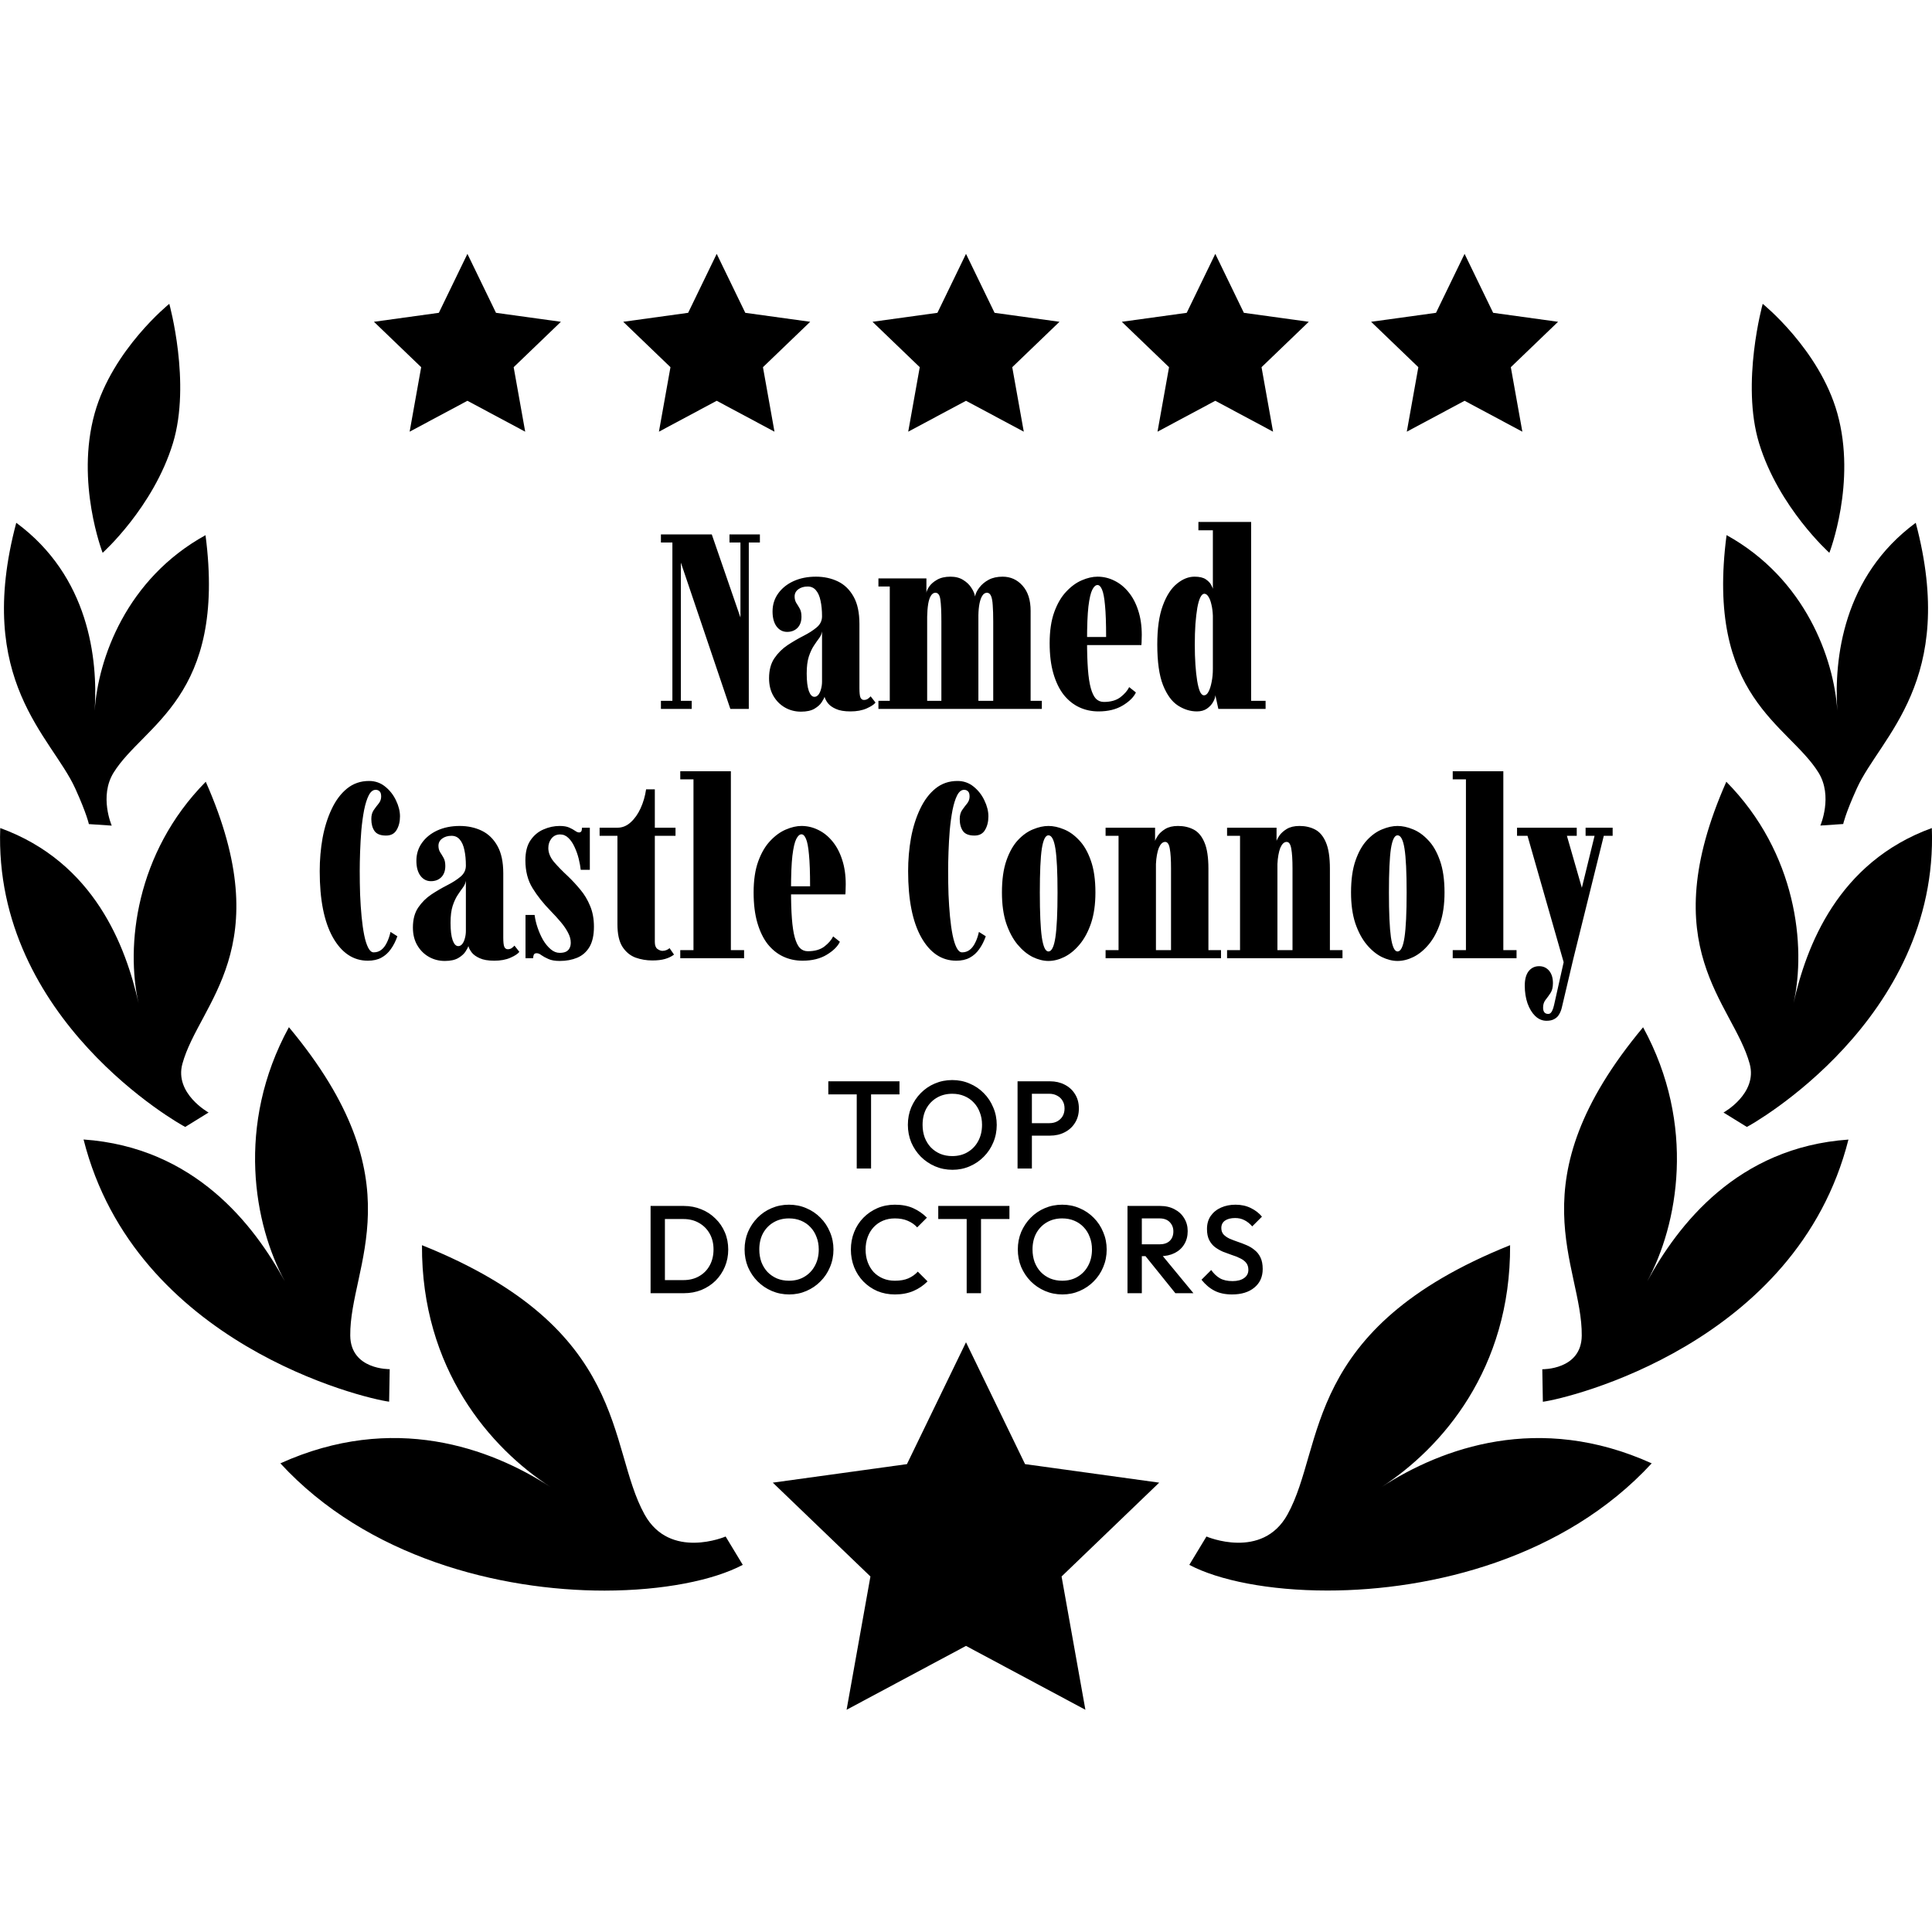
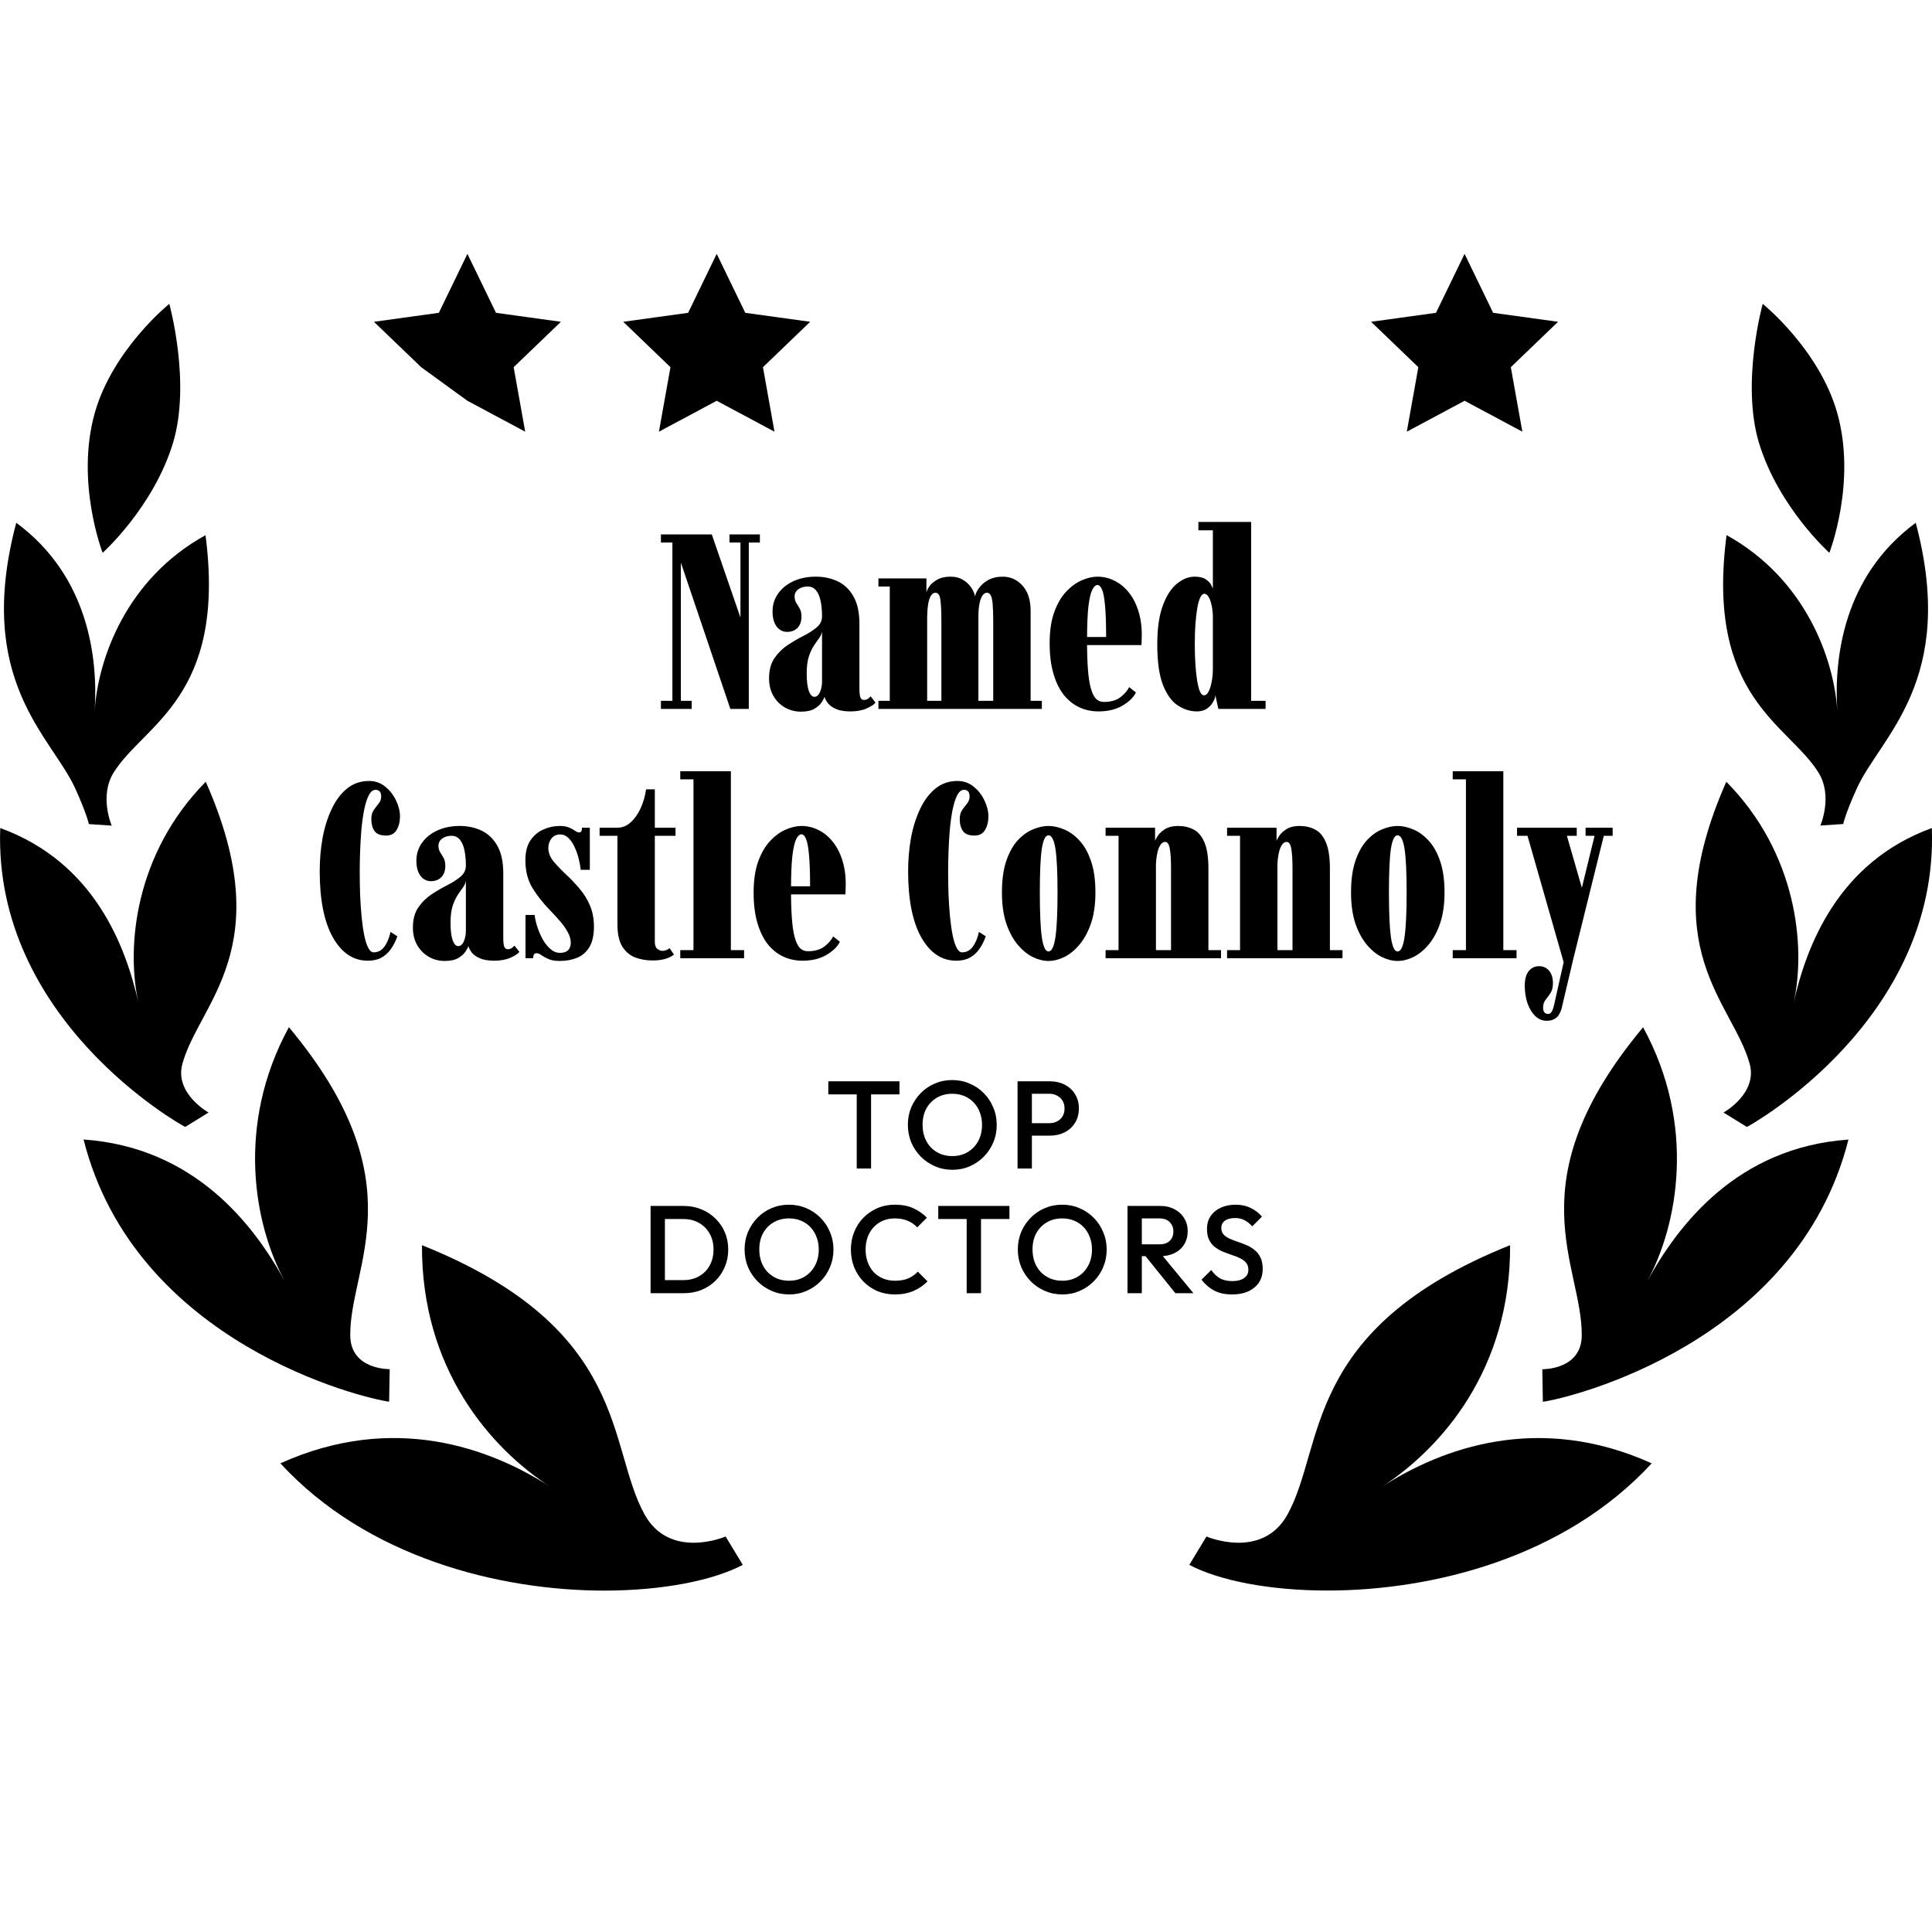
<svg xmlns="http://www.w3.org/2000/svg" width="248" height="248" viewBox="0 0 248 248" fill="none">
  <g clip-path="url(#clip0_23_180)">
    <path d="M212.019 187.841C197.532 181.29 185.06 185.878 177.361 190.869C185.06 185.868 193.926 175.741 193.843 159.838C167.069 170.564 170.128 185.63 165.271 194.403C162.016 200.303 154.866 197.234 154.866 197.234L152.665 200.872C156.436 202.866 162.884 204.168 170.397 204.168C183.902 204.168 200.87 199.942 212.019 187.841ZM237.274 146.281C222.993 147.283 215.388 157.244 211.43 164.498C215.388 157.244 217.775 144.431 210.914 131.866C194.277 151.799 203.143 162.432 203.04 171.453C202.998 175.865 197.976 175.762 197.976 175.762L198.049 179.936C201.293 179.513 230.64 172.527 237.274 146.281ZM247.979 106.291C235.879 110.693 231.859 121.512 230.227 128.766C231.859 121.512 230.65 109.515 221.598 100.349C212.143 121.718 222.446 128.714 224.595 136.547C225.649 140.38 221.237 142.809 221.237 142.809L224.233 144.658C224.864 144.359 248.878 130.894 247.979 106.291ZM245.913 67.107C236.582 73.989 235.404 84.549 235.848 91.235C235.414 84.56 231.766 74.299 221.629 68.688C218.901 89.54 229.576 92.961 233.43 99.171C235.311 102.209 233.668 105.97 233.668 105.97L236.602 105.774C236.602 105.774 236.871 104.462 238.349 101.207C241.356 94.552 251.317 87.422 245.913 67.107ZM226.269 39C226.269 39 223.448 49.168 225.804 56.897C228.325 65.143 234.825 70.961 234.825 70.961C234.825 70.961 238.338 61.94 235.848 53.053C233.554 44.869 226.269 39 226.269 39ZM95.346 200.872L93.145 197.234C93.145 197.234 86.004 200.303 82.739 194.403C77.882 185.63 80.941 170.564 54.167 159.838C54.085 175.741 62.951 185.878 70.649 190.869C62.951 185.868 50.478 181.29 35.991 187.841C47.13 199.942 64.108 204.178 77.614 204.178C85.126 204.168 91.564 202.866 95.346 200.872ZM49.951 179.926L50.024 175.751C50.024 175.751 45.002 175.855 44.96 171.442C44.867 162.421 53.723 151.799 37.086 131.855C30.225 144.421 32.612 157.244 36.57 164.488C32.612 157.234 24.996 147.273 10.726 146.27C17.36 172.527 46.707 179.513 49.951 179.926ZM23.777 144.658L26.774 142.809C26.774 142.809 22.361 140.37 23.415 136.547C25.565 128.714 35.867 121.718 26.412 100.349C17.36 109.515 16.141 121.512 17.784 128.766C16.151 121.512 12.142 110.693 0.031 106.291C-0.878 130.894 23.136 144.359 23.777 144.658ZM9.662 101.217C11.139 104.472 11.408 105.784 11.408 105.784L14.343 105.981C14.343 105.981 12.7 102.219 14.58 99.181C18.435 92.971 29.099 89.54 26.381 68.698C16.223 74.299 12.586 84.549 12.152 91.235C12.586 84.549 11.408 73.978 2.087 67.107C-3.317 87.422 6.644 94.552 9.662 101.217ZM12.152 53.053C9.672 61.94 13.175 70.961 13.175 70.961C13.175 70.961 19.675 65.143 22.196 56.897C24.552 49.168 21.731 39 21.731 39C21.731 39 14.446 44.869 12.152 53.053Z" fill="black" />
-     <path d="M124 172.3L131.581 187.941L148.8 190.319L136.268 202.364L139.326 219.474L124 211.275L108.672 219.474L111.732 202.364L99.2 190.319L116.419 187.941L124 172.3Z" fill="black" />
    <path d="M84.839 91V89.96H86.311V69.64H84.839V68.6H91.367L95.303 80.008H95.047V69.64H93.639V68.6H97.543V69.64H96.119V91H93.751L87.079 71.272H87.399V89.96H88.791V91H84.839ZM102.816 91.352C102.07 91.352 101.387 91.176 100.768 90.824C100.15 90.472 99.654 89.976 99.28 89.336C98.907 88.696 98.72 87.939 98.72 87.064C98.72 86.019 98.95 85.16 99.408 84.488C99.867 83.816 100.432 83.256 101.104 82.808C101.787 82.36 102.464 81.965 103.136 81.624C103.808 81.283 104.374 80.92 104.832 80.536C105.291 80.152 105.52 79.677 105.52 79.112C105.52 78.355 105.456 77.688 105.328 77.112C105.211 76.536 105.014 76.088 104.736 75.768C104.47 75.448 104.118 75.288 103.68 75.288C103.2 75.288 102.8 75.405 102.48 75.64C102.16 75.875 102 76.184 102 76.568C102 76.877 102.07 77.149 102.208 77.384C102.358 77.608 102.507 77.853 102.656 78.12C102.806 78.376 102.88 78.723 102.88 79.16C102.88 79.768 102.71 80.248 102.368 80.6C102.027 80.941 101.584 81.112 101.04 81.112C100.486 81.112 100.032 80.877 99.68 80.408C99.339 79.939 99.168 79.299 99.168 78.488C99.168 77.624 99.408 76.856 99.888 76.184C100.368 75.512 101.024 74.984 101.856 74.6C102.699 74.216 103.659 74.024 104.736 74.024C105.771 74.024 106.71 74.227 107.552 74.632C108.395 75.037 109.067 75.688 109.568 76.584C110.07 77.469 110.32 78.643 110.32 80.104V88.344C110.32 88.92 110.363 89.315 110.448 89.528C110.544 89.741 110.694 89.848 110.896 89.848C111.099 89.848 111.275 89.795 111.424 89.688C111.574 89.571 111.686 89.469 111.76 89.384L112.384 90.184C112.203 90.429 111.824 90.68 111.248 90.936C110.672 91.192 109.979 91.32 109.168 91.32C108.379 91.32 107.755 91.213 107.296 91C106.838 90.797 106.496 90.552 106.272 90.264C106.048 89.965 105.904 89.688 105.84 89.432C105.808 89.581 105.691 89.811 105.488 90.12C105.296 90.429 104.987 90.712 104.56 90.968C104.134 91.224 103.552 91.352 102.816 91.352ZM104.544 89.448C104.736 89.448 104.907 89.357 105.056 89.176C105.206 88.984 105.318 88.739 105.392 88.44C105.478 88.141 105.52 87.821 105.52 87.48V81.048C105.478 81.347 105.355 81.635 105.152 81.912C104.95 82.179 104.726 82.499 104.48 82.872C104.235 83.235 104.016 83.704 103.824 84.28C103.643 84.845 103.552 85.571 103.552 86.456C103.552 87.437 103.643 88.184 103.824 88.696C104.006 89.197 104.246 89.448 104.544 89.448ZM112.759 91V89.96H114.215V75.288H112.759V74.248H118.919V76.088C118.941 75.885 119.058 75.624 119.271 75.304C119.495 74.973 119.831 74.68 120.279 74.424C120.738 74.157 121.314 74.024 122.007 74.024C122.658 74.024 123.207 74.168 123.655 74.456C124.103 74.733 124.45 75.069 124.695 75.464C124.951 75.848 125.106 76.216 125.159 76.568C125.234 76.184 125.421 75.8 125.719 75.416C126.018 75.021 126.413 74.691 126.903 74.424C127.405 74.157 128.002 74.024 128.695 74.024C129.719 74.024 130.573 74.408 131.255 75.176C131.949 75.944 132.295 77.021 132.295 78.408V89.96H133.735V91H126.551V89.96H127.495V79.784C127.495 78.92 127.474 78.221 127.431 77.688C127.399 77.144 127.325 76.744 127.207 76.488C127.09 76.221 126.919 76.088 126.695 76.088C126.461 76.088 126.263 76.211 126.103 76.456C125.943 76.701 125.821 77.037 125.735 77.464C125.65 77.891 125.602 78.387 125.591 78.952V89.96H126.551V91H119.927V89.96H120.839V79.784C120.839 78.504 120.797 77.571 120.711 76.984C120.637 76.387 120.423 76.088 120.071 76.088C119.847 76.088 119.655 76.216 119.495 76.472C119.335 76.728 119.218 77.085 119.143 77.544C119.069 78.003 119.026 78.541 119.015 79.16V89.96H119.927V91H112.759ZM141.01 91.32C140.125 91.32 139.303 91.144 138.546 90.792C137.789 90.44 137.122 89.907 136.546 89.192C135.981 88.467 135.538 87.555 135.218 86.456C134.898 85.357 134.738 84.061 134.738 82.568C134.738 80.989 134.935 79.656 135.33 78.568C135.725 77.48 136.237 76.605 136.866 75.944C137.495 75.272 138.162 74.787 138.866 74.488C139.581 74.179 140.253 74.024 140.882 74.024C141.639 74.024 142.359 74.195 143.042 74.536C143.725 74.867 144.327 75.352 144.85 75.992C145.383 76.632 145.799 77.416 146.098 78.344C146.407 79.272 146.562 80.328 146.562 81.512C146.562 81.725 146.557 81.939 146.546 82.152C146.546 82.365 146.535 82.584 146.514 82.808H139.298V81.768H141.986C141.986 80.008 141.938 78.648 141.842 77.688C141.757 76.728 141.629 76.056 141.458 75.672C141.298 75.288 141.106 75.096 140.882 75.096C140.637 75.096 140.413 75.299 140.21 75.704C140.007 76.099 139.842 76.813 139.714 77.848C139.597 78.872 139.538 80.344 139.538 82.264C139.538 83.683 139.575 84.893 139.65 85.896C139.725 86.899 139.847 87.709 140.018 88.328C140.189 88.947 140.407 89.4 140.674 89.688C140.951 89.965 141.293 90.104 141.698 90.104C142.583 90.104 143.293 89.901 143.826 89.496C144.359 89.08 144.733 88.648 144.946 88.2L145.81 88.888C145.533 89.485 144.973 90.04 144.13 90.552C143.287 91.064 142.247 91.32 141.01 91.32ZM153.641 91.32C152.798 91.32 151.987 91.069 151.209 90.568C150.43 90.067 149.79 89.192 149.289 87.944C148.798 86.696 148.553 84.952 148.553 82.712C148.553 80.685 148.787 79.032 149.257 77.752C149.726 76.472 150.329 75.533 151.065 74.936C151.801 74.328 152.558 74.024 153.337 74.024C153.966 74.024 154.446 74.136 154.777 74.36C155.107 74.584 155.337 74.824 155.465 75.08C155.593 75.325 155.667 75.491 155.689 75.576V68.072H153.833V67H160.601V89.96H162.457V91H156.393L156.009 89.24C155.998 89.507 155.897 89.805 155.705 90.136C155.523 90.456 155.262 90.733 154.921 90.968C154.579 91.203 154.153 91.32 153.641 91.32ZM154.553 89.256C154.777 89.256 154.969 89.101 155.129 88.792C155.299 88.472 155.433 88.056 155.529 87.544C155.635 87.032 155.689 86.472 155.689 85.864V79.032C155.667 78.477 155.603 77.992 155.497 77.576C155.401 77.149 155.273 76.819 155.113 76.584C154.963 76.339 154.787 76.216 154.585 76.216C154.403 76.216 154.233 76.376 154.073 76.696C153.923 77.005 153.795 77.453 153.689 78.04C153.593 78.616 153.513 79.304 153.449 80.104C153.395 80.904 153.369 81.789 153.369 82.76C153.369 83.677 153.395 84.531 153.449 85.32C153.502 86.109 153.577 86.797 153.673 87.384C153.769 87.971 153.886 88.429 154.025 88.76C154.174 89.091 154.35 89.256 154.553 89.256ZM47.216 123.32C45.349 123.32 43.85 122.317 42.72 120.312C41.6 118.307 41.04 115.48 41.04 111.832C41.04 110.36 41.162 108.936 41.408 107.56C41.664 106.184 42.053 104.947 42.576 103.848C43.098 102.739 43.754 101.864 44.544 101.224C45.344 100.573 46.288 100.248 47.376 100.248C48.154 100.248 48.842 100.488 49.44 100.968C50.037 101.448 50.501 102.04 50.832 102.744C51.173 103.448 51.344 104.131 51.344 104.792C51.344 105.475 51.2 106.056 50.912 106.536C50.634 107.016 50.181 107.256 49.552 107.256C48.848 107.256 48.357 107.064 48.08 106.68C47.802 106.285 47.664 105.768 47.664 105.128C47.664 104.669 47.765 104.291 47.968 103.992C48.181 103.683 48.394 103.4 48.608 103.144C48.821 102.877 48.928 102.579 48.928 102.248C48.928 101.917 48.858 101.693 48.72 101.576C48.592 101.448 48.426 101.384 48.224 101.384C47.872 101.384 47.573 101.624 47.328 102.104C47.093 102.573 46.896 103.203 46.736 103.992C46.586 104.781 46.469 105.64 46.384 106.568C46.309 107.496 46.256 108.419 46.224 109.336C46.192 110.253 46.176 111.075 46.176 111.8C46.176 112.813 46.192 113.821 46.224 114.824C46.266 115.827 46.33 116.776 46.416 117.672C46.501 118.557 46.613 119.347 46.752 120.04C46.89 120.723 47.061 121.261 47.264 121.656C47.466 122.051 47.701 122.248 47.968 122.248C48.341 122.248 48.666 122.141 48.944 121.928C49.221 121.715 49.456 121.411 49.648 121.016C49.85 120.621 50.01 120.157 50.128 119.624L51.008 120.184C50.784 120.824 50.501 121.379 50.16 121.848C49.829 122.317 49.424 122.68 48.944 122.936C48.474 123.192 47.898 123.32 47.216 123.32ZM57.098 123.352C56.351 123.352 55.668 123.176 55.05 122.824C54.431 122.472 53.935 121.976 53.562 121.336C53.188 120.696 53.002 119.939 53.002 119.064C53.002 118.019 53.231 117.16 53.69 116.488C54.148 115.816 54.714 115.256 55.386 114.808C56.068 114.36 56.746 113.965 57.418 113.624C58.09 113.283 58.655 112.92 59.114 112.536C59.572 112.152 59.802 111.677 59.802 111.112C59.802 110.355 59.738 109.688 59.61 109.112C59.492 108.536 59.295 108.088 59.018 107.768C58.751 107.448 58.399 107.288 57.962 107.288C57.482 107.288 57.082 107.405 56.762 107.64C56.442 107.875 56.282 108.184 56.282 108.568C56.282 108.877 56.351 109.149 56.49 109.384C56.639 109.608 56.788 109.853 56.938 110.12C57.087 110.376 57.162 110.723 57.162 111.16C57.162 111.768 56.991 112.248 56.65 112.6C56.308 112.941 55.866 113.112 55.322 113.112C54.767 113.112 54.314 112.877 53.962 112.408C53.62 111.939 53.45 111.299 53.45 110.488C53.45 109.624 53.69 108.856 54.17 108.184C54.65 107.512 55.306 106.984 56.138 106.6C56.98 106.216 57.94 106.024 59.018 106.024C60.052 106.024 60.991 106.227 61.834 106.632C62.676 107.037 63.348 107.688 63.85 108.584C64.351 109.469 64.602 110.643 64.602 112.104V120.344C64.602 120.92 64.644 121.315 64.73 121.528C64.826 121.741 64.975 121.848 65.178 121.848C65.38 121.848 65.556 121.795 65.706 121.688C65.855 121.571 65.967 121.469 66.042 121.384L66.666 122.184C66.484 122.429 66.106 122.68 65.53 122.936C64.954 123.192 64.26 123.32 63.45 123.32C62.66 123.32 62.036 123.213 61.578 123C61.119 122.797 60.778 122.552 60.554 122.264C60.33 121.965 60.186 121.688 60.122 121.432C60.09 121.581 59.972 121.811 59.77 122.12C59.578 122.429 59.268 122.712 58.842 122.968C58.415 123.224 57.834 123.352 57.098 123.352ZM58.826 121.448C59.018 121.448 59.188 121.357 59.338 121.176C59.487 120.984 59.599 120.739 59.674 120.44C59.759 120.141 59.802 119.821 59.802 119.48V113.048C59.759 113.347 59.636 113.635 59.434 113.912C59.231 114.179 59.007 114.499 58.762 114.872C58.516 115.235 58.298 115.704 58.106 116.28C57.924 116.845 57.834 117.571 57.834 118.456C57.834 119.437 57.924 120.184 58.106 120.696C58.287 121.197 58.527 121.448 58.826 121.448ZM71.857 123.352C71.238 123.352 70.747 123.267 70.385 123.096C70.022 122.936 69.729 122.776 69.505 122.616C69.291 122.445 69.083 122.36 68.881 122.36C68.71 122.36 68.593 122.419 68.529 122.536C68.475 122.643 68.443 122.797 68.433 123H67.457V117.448H68.625C68.689 117.971 68.817 118.515 69.009 119.08C69.201 119.645 69.435 120.173 69.713 120.664C70.001 121.144 70.326 121.539 70.689 121.848C71.051 122.157 71.435 122.312 71.841 122.312C72.171 122.312 72.438 122.264 72.641 122.168C72.854 122.061 73.009 121.912 73.105 121.72C73.211 121.528 73.265 121.288 73.265 121C73.265 120.584 73.147 120.157 72.913 119.72C72.689 119.283 72.379 118.829 71.985 118.36C71.59 117.891 71.158 117.416 70.689 116.936C69.739 115.965 68.961 114.984 68.353 113.992C67.745 113 67.441 111.816 67.441 110.44C67.441 109.363 67.659 108.504 68.097 107.864C68.534 107.224 69.089 106.76 69.761 106.472C70.433 106.173 71.126 106.024 71.841 106.024C72.353 106.024 72.763 106.093 73.073 106.232C73.382 106.371 73.633 106.509 73.825 106.648C74.017 106.787 74.187 106.856 74.337 106.856C74.454 106.856 74.545 106.813 74.609 106.728C74.673 106.632 74.705 106.472 74.705 106.248H75.713V111.656H74.545C74.502 111.24 74.417 110.771 74.289 110.248C74.161 109.725 73.985 109.224 73.761 108.744C73.547 108.264 73.286 107.875 72.977 107.576C72.667 107.267 72.31 107.112 71.905 107.112C71.435 107.112 71.062 107.288 70.785 107.64C70.518 107.981 70.385 108.387 70.385 108.856C70.385 109.453 70.619 110.04 71.089 110.616C71.569 111.181 72.182 111.811 72.929 112.504C73.473 113.027 73.995 113.592 74.497 114.2C75.009 114.808 75.425 115.501 75.745 116.28C76.075 117.059 76.241 117.949 76.241 118.952C76.241 120.04 76.049 120.909 75.665 121.56C75.281 122.2 74.758 122.659 74.097 122.936C73.435 123.213 72.689 123.352 71.857 123.352ZM83.736 123.288C82.978 123.288 82.258 123.165 81.576 122.92C80.893 122.664 80.333 122.2 79.896 121.528C79.469 120.856 79.256 119.891 79.256 118.632V107.288H76.968V106.248H79.256C79.885 106.248 80.45 106.019 80.952 105.56C81.464 105.101 81.89 104.499 82.232 103.752C82.573 103.005 82.808 102.195 82.936 101.32H84.056V106.248H86.712V107.288H84.056V120.92C84.056 121.347 84.168 121.645 84.392 121.816C84.626 121.976 84.84 122.056 85.032 122.056C85.224 122.056 85.405 122.019 85.576 121.944C85.746 121.869 85.869 121.789 85.944 121.704L86.52 122.536C86.2 122.781 85.816 122.968 85.368 123.096C84.93 123.224 84.386 123.288 83.736 123.288ZM87.322 123V121.96H89.018V100.04H87.322V99H93.818V121.96H95.514V123H87.322ZM103.01 123.32C102.125 123.32 101.303 123.144 100.546 122.792C99.788 122.44 99.122 121.907 98.546 121.192C97.981 120.467 97.538 119.555 97.218 118.456C96.898 117.357 96.738 116.061 96.738 114.568C96.738 112.989 96.935 111.656 97.33 110.568C97.725 109.48 98.237 108.605 98.866 107.944C99.495 107.272 100.162 106.787 100.866 106.488C101.581 106.179 102.253 106.024 102.882 106.024C103.639 106.024 104.359 106.195 105.042 106.536C105.725 106.867 106.327 107.352 106.85 107.992C107.383 108.632 107.799 109.416 108.098 110.344C108.407 111.272 108.562 112.328 108.562 113.512C108.562 113.725 108.557 113.939 108.546 114.152C108.546 114.365 108.535 114.584 108.514 114.808H101.298V113.768H103.986C103.986 112.008 103.938 110.648 103.842 109.688C103.757 108.728 103.629 108.056 103.458 107.672C103.298 107.288 103.106 107.096 102.882 107.096C102.637 107.096 102.413 107.299 102.21 107.704C102.007 108.099 101.842 108.813 101.714 109.848C101.597 110.872 101.538 112.344 101.538 114.264C101.538 115.683 101.575 116.893 101.65 117.896C101.725 118.899 101.847 119.709 102.018 120.328C102.189 120.947 102.407 121.4 102.674 121.688C102.951 121.965 103.293 122.104 103.698 122.104C104.583 122.104 105.293 121.901 105.826 121.496C106.359 121.08 106.733 120.648 106.946 120.2L107.81 120.888C107.533 121.485 106.973 122.04 106.13 122.552C105.287 123.064 104.247 123.32 103.01 123.32ZM122.747 123.32C120.88 123.32 119.382 122.317 118.251 120.312C117.131 118.307 116.571 115.48 116.571 111.832C116.571 110.36 116.694 108.936 116.939 107.56C117.195 106.184 117.584 104.947 118.107 103.848C118.63 102.739 119.286 101.864 120.075 101.224C120.875 100.573 121.819 100.248 122.907 100.248C123.686 100.248 124.374 100.488 124.971 100.968C125.568 101.448 126.032 102.04 126.363 102.744C126.704 103.448 126.875 104.131 126.875 104.792C126.875 105.475 126.731 106.056 126.443 106.536C126.166 107.016 125.712 107.256 125.083 107.256C124.379 107.256 123.888 107.064 123.611 106.68C123.334 106.285 123.195 105.768 123.195 105.128C123.195 104.669 123.296 104.291 123.499 103.992C123.712 103.683 123.926 103.4 124.139 103.144C124.352 102.877 124.459 102.579 124.459 102.248C124.459 101.917 124.39 101.693 124.251 101.576C124.123 101.448 123.958 101.384 123.755 101.384C123.403 101.384 123.104 101.624 122.859 102.104C122.624 102.573 122.427 103.203 122.267 103.992C122.118 104.781 122 105.64 121.915 106.568C121.84 107.496 121.787 108.419 121.755 109.336C121.723 110.253 121.707 111.075 121.707 111.8C121.707 112.813 121.723 113.821 121.755 114.824C121.798 115.827 121.862 116.776 121.947 117.672C122.032 118.557 122.144 119.347 122.283 120.04C122.422 120.723 122.592 121.261 122.795 121.656C122.998 122.051 123.232 122.248 123.499 122.248C123.872 122.248 124.198 122.141 124.475 121.928C124.752 121.715 124.987 121.411 125.179 121.016C125.382 120.621 125.542 120.157 125.659 119.624L126.539 120.184C126.315 120.824 126.032 121.379 125.691 121.848C125.36 122.317 124.955 122.68 124.475 122.936C124.006 123.192 123.43 123.32 122.747 123.32ZM134.581 123.352C133.93 123.352 133.253 123.181 132.549 122.84C131.856 122.488 131.21 121.955 130.613 121.24C130.016 120.515 129.53 119.603 129.157 118.504C128.794 117.395 128.613 116.083 128.613 114.568C128.613 112.925 128.805 111.555 129.189 110.456C129.573 109.357 130.064 108.488 130.661 107.848C131.269 107.197 131.92 106.733 132.613 106.456C133.306 106.168 133.962 106.024 134.581 106.024C135.21 106.024 135.872 106.168 136.565 106.456C137.258 106.733 137.909 107.197 138.517 107.848C139.136 108.488 139.637 109.357 140.021 110.456C140.416 111.555 140.613 112.925 140.613 114.568C140.613 116.083 140.426 117.395 140.053 118.504C139.68 119.603 139.189 120.515 138.581 121.24C137.984 121.955 137.333 122.488 136.629 122.84C135.936 123.181 135.253 123.352 134.581 123.352ZM134.581 122.136C134.997 122.136 135.296 121.528 135.477 120.312C135.658 119.096 135.749 117.181 135.749 114.568C135.749 111.955 135.658 110.077 135.477 108.936C135.296 107.795 134.997 107.224 134.581 107.224C134.197 107.224 133.914 107.795 133.733 108.936C133.562 110.077 133.477 111.955 133.477 114.568C133.477 117.181 133.562 119.096 133.733 120.312C133.914 121.528 134.197 122.136 134.581 122.136ZM141.918 123V121.96H143.582V107.288H141.918V106.248H148.27V107.944C148.313 107.795 148.435 107.565 148.638 107.256C148.851 106.947 149.166 106.664 149.582 106.408C150.009 106.152 150.553 106.024 151.214 106.024C151.971 106.024 152.643 106.179 153.23 106.488C153.817 106.797 154.275 107.347 154.606 108.136C154.947 108.925 155.118 110.051 155.118 111.512V121.96H156.734V123H149.326V121.96H150.318V111.496C150.318 110.355 150.265 109.501 150.158 108.936C150.062 108.36 149.865 108.072 149.566 108.072C149.395 108.072 149.241 108.141 149.102 108.28C148.974 108.408 148.857 108.595 148.75 108.84C148.654 109.085 148.574 109.384 148.51 109.736C148.446 110.077 148.403 110.467 148.382 110.904V121.96H149.326V123H141.918ZM157.512 123V121.96H159.176V107.288H157.512V106.248H163.864V107.944C163.906 107.795 164.029 107.565 164.232 107.256C164.445 106.947 164.76 106.664 165.176 106.408C165.602 106.152 166.146 106.024 166.808 106.024C167.565 106.024 168.237 106.179 168.824 106.488C169.41 106.797 169.869 107.347 170.2 108.136C170.541 108.925 170.712 110.051 170.712 111.512V121.96H172.328V123H164.92V121.96H165.912V111.496C165.912 110.355 165.858 109.501 165.752 108.936C165.656 108.36 165.458 108.072 165.16 108.072C164.989 108.072 164.834 108.141 164.696 108.28C164.568 108.408 164.45 108.595 164.344 108.84C164.248 109.085 164.168 109.384 164.104 109.736C164.04 110.077 163.997 110.467 163.976 110.904V121.96H164.92V123H157.512ZM179.393 123.352C178.743 123.352 178.065 123.181 177.361 122.84C176.668 122.488 176.023 121.955 175.425 121.24C174.828 120.515 174.343 119.603 173.969 118.504C173.607 117.395 173.425 116.083 173.425 114.568C173.425 112.925 173.617 111.555 174.001 110.456C174.385 109.357 174.876 108.488 175.473 107.848C176.081 107.197 176.732 106.733 177.425 106.456C178.119 106.168 178.775 106.024 179.393 106.024C180.023 106.024 180.684 106.168 181.377 106.456C182.071 106.733 182.721 107.197 183.329 107.848C183.948 108.488 184.449 109.357 184.833 110.456C185.228 111.555 185.425 112.925 185.425 114.568C185.425 116.083 185.239 117.395 184.865 118.504C184.492 119.603 184.001 120.515 183.393 121.24C182.796 121.955 182.145 122.488 181.441 122.84C180.748 123.181 180.065 123.352 179.393 123.352ZM179.393 122.136C179.809 122.136 180.108 121.528 180.289 120.312C180.471 119.096 180.561 117.181 180.561 114.568C180.561 111.955 180.471 110.077 180.289 108.936C180.108 107.795 179.809 107.224 179.393 107.224C179.009 107.224 178.727 107.795 178.545 108.936C178.375 110.077 178.289 111.955 178.289 114.568C178.289 117.181 178.375 119.096 178.545 120.312C178.727 121.528 179.009 122.136 179.393 122.136ZM186.478 123V121.96H188.174V100.04H186.478V99H192.974V121.96H194.67V123H186.478ZM198.526 131.032C197.982 131.032 197.497 130.829 197.07 130.424C196.654 130.019 196.324 129.475 196.078 128.792C195.844 128.109 195.726 127.352 195.726 126.52C195.726 125.699 195.897 125.075 196.238 124.648C196.58 124.232 197.022 124.024 197.566 124.024C198.089 124.024 198.516 124.216 198.846 124.6C199.177 124.995 199.342 125.528 199.342 126.2C199.342 126.733 199.236 127.16 199.022 127.48C198.809 127.8 198.596 128.093 198.382 128.36C198.18 128.627 198.078 128.952 198.078 129.336C198.078 129.603 198.132 129.805 198.238 129.944C198.356 130.083 198.516 130.152 198.718 130.152C198.846 130.152 198.953 130.115 199.038 130.04C199.124 129.965 199.204 129.843 199.278 129.672C199.353 129.512 199.422 129.293 199.486 129.016L200.718 123.512L196.078 107.288H194.734V106.248H202.398V107.288H201.134L203.054 113.96L204.686 107.288H203.534V106.248H207.006V107.288H205.87L201.95 123.112L200.494 129.288C200.42 129.629 200.302 129.933 200.142 130.2C199.993 130.467 199.785 130.669 199.518 130.808C199.262 130.957 198.932 131.032 198.526 131.032Z" fill="black" />
    <path d="M109.974 150V139.12H111.814V150H109.974ZM106.326 140.48V138.8H115.462V140.48H106.326ZM122.266 150.16C121.466 150.16 120.72 150.011 120.026 149.712C119.333 149.413 118.725 149.003 118.202 148.48C117.68 147.947 117.269 147.333 116.97 146.64C116.682 145.936 116.538 145.184 116.538 144.384C116.538 143.584 116.682 142.837 116.97 142.144C117.269 141.451 117.674 140.843 118.186 140.32C118.709 139.787 119.312 139.376 119.994 139.088C120.688 138.789 121.434 138.64 122.234 138.64C123.034 138.64 123.776 138.789 124.458 139.088C125.152 139.376 125.76 139.787 126.282 140.32C126.805 140.843 127.21 141.456 127.498 142.16C127.797 142.853 127.946 143.6 127.946 144.4C127.946 145.2 127.797 145.952 127.498 146.656C127.21 147.349 126.805 147.957 126.282 148.48C125.77 149.003 125.168 149.413 124.474 149.712C123.792 150.011 123.056 150.16 122.266 150.16ZM122.234 148.4C122.992 148.4 123.653 148.229 124.218 147.888C124.794 147.547 125.242 147.077 125.562 146.48C125.893 145.872 126.058 145.173 126.058 144.384C126.058 143.797 125.962 143.264 125.77 142.784C125.589 142.293 125.328 141.872 124.986 141.52C124.645 141.157 124.24 140.88 123.77 140.688C123.312 140.496 122.8 140.4 122.234 140.4C121.488 140.4 120.826 140.571 120.25 140.912C119.685 141.243 119.237 141.707 118.906 142.304C118.586 142.901 118.426 143.595 118.426 144.384C118.426 144.971 118.517 145.515 118.698 146.016C118.89 146.507 119.152 146.928 119.482 147.28C119.824 147.632 120.229 147.909 120.698 148.112C121.168 148.304 121.68 148.4 122.234 148.4ZM131.882 145.776V144.176H134.682C135.066 144.176 135.402 144.101 135.69 143.952C135.988 143.792 136.223 143.573 136.394 143.296C136.564 143.008 136.65 142.672 136.65 142.288C136.65 141.904 136.564 141.573 136.394 141.296C136.223 141.008 135.988 140.789 135.69 140.64C135.402 140.48 135.066 140.4 134.682 140.4H131.882V138.8H134.778C135.482 138.8 136.111 138.944 136.666 139.232C137.231 139.52 137.674 139.925 137.994 140.448C138.324 140.971 138.49 141.584 138.49 142.288C138.49 142.992 138.324 143.605 137.994 144.128C137.674 144.651 137.231 145.056 136.666 145.344C136.111 145.632 135.482 145.776 134.778 145.776H131.882ZM130.618 150V138.8H132.458V150H130.618ZM84.775 166V164.32H87.719C88.487 164.32 89.159 164.155 89.735 163.824C90.322 163.493 90.775 163.035 91.095 162.448C91.426 161.851 91.591 161.163 91.591 160.384C91.591 159.616 91.426 158.939 91.095 158.352C90.765 157.765 90.306 157.307 89.719 156.976C89.143 156.645 88.477 156.48 87.719 156.48H84.775V154.8H87.767C88.578 154.8 89.33 154.944 90.023 155.232C90.717 155.509 91.319 155.904 91.831 156.416C92.354 156.917 92.759 157.509 93.047 158.192C93.335 158.864 93.479 159.6 93.479 160.4C93.479 161.189 93.335 161.925 93.047 162.608C92.759 163.291 92.359 163.888 91.847 164.4C91.335 164.901 90.733 165.296 90.039 165.584C89.346 165.861 88.599 166 87.799 166H84.775ZM83.511 166V154.8H85.351V166H83.511ZM101.307 166.16C100.507 166.16 99.76 166.011 99.067 165.712C98.374 165.413 97.766 165.003 97.243 164.48C96.72 163.947 96.31 163.333 96.011 162.64C95.723 161.936 95.579 161.184 95.579 160.384C95.579 159.584 95.723 158.837 96.011 158.144C96.31 157.451 96.715 156.843 97.227 156.32C97.75 155.787 98.352 155.376 99.035 155.088C99.728 154.789 100.475 154.64 101.275 154.64C102.075 154.64 102.816 154.789 103.499 155.088C104.192 155.376 104.8 155.787 105.323 156.32C105.846 156.843 106.251 157.456 106.539 158.16C106.838 158.853 106.987 159.6 106.987 160.4C106.987 161.2 106.838 161.952 106.539 162.656C106.251 163.349 105.846 163.957 105.323 164.48C104.811 165.003 104.208 165.413 103.515 165.712C102.832 166.011 102.096 166.16 101.307 166.16ZM101.275 164.4C102.032 164.4 102.694 164.229 103.259 163.888C103.835 163.547 104.283 163.077 104.603 162.48C104.934 161.872 105.099 161.173 105.099 160.384C105.099 159.797 105.003 159.264 104.811 158.784C104.63 158.293 104.368 157.872 104.027 157.52C103.686 157.157 103.28 156.88 102.811 156.688C102.352 156.496 101.84 156.4 101.275 156.4C100.528 156.4 99.867 156.571 99.291 156.912C98.726 157.243 98.278 157.707 97.947 158.304C97.627 158.901 97.467 159.595 97.467 160.384C97.467 160.971 97.558 161.515 97.739 162.016C97.931 162.507 98.192 162.928 98.523 163.28C98.864 163.632 99.27 163.909 99.739 164.112C100.208 164.304 100.72 164.4 101.275 164.4ZM114.871 166.16C114.061 166.16 113.309 166.016 112.615 165.728C111.933 165.429 111.335 165.019 110.823 164.496C110.311 163.963 109.917 163.349 109.639 162.656C109.362 161.952 109.223 161.2 109.223 160.4C109.223 159.6 109.362 158.853 109.639 158.16C109.917 157.456 110.311 156.843 110.823 156.32C111.335 155.797 111.933 155.387 112.615 155.088C113.309 154.789 114.061 154.64 114.871 154.64C115.778 154.64 116.562 154.789 117.223 155.088C117.885 155.387 118.471 155.792 118.983 156.304L117.735 157.552C117.405 157.189 116.999 156.907 116.519 156.704C116.05 156.501 115.501 156.4 114.871 156.4C114.317 156.4 113.81 156.496 113.351 156.688C112.893 156.88 112.493 157.157 112.151 157.52C111.821 157.872 111.565 158.293 111.383 158.784C111.202 159.275 111.111 159.813 111.111 160.4C111.111 160.987 111.202 161.525 111.383 162.016C111.565 162.507 111.821 162.933 112.151 163.296C112.493 163.648 112.893 163.92 113.351 164.112C113.81 164.304 114.317 164.4 114.871 164.4C115.554 164.4 116.13 164.299 116.599 164.096C117.079 163.883 117.485 163.595 117.815 163.232L119.063 164.48C118.551 165.003 117.949 165.413 117.255 165.712C116.562 166.011 115.767 166.16 114.871 166.16ZM124.087 166V155.12H125.927V166H124.087ZM120.439 156.48V154.8H129.575V156.48H120.439ZM136.379 166.16C135.579 166.16 134.832 166.011 134.139 165.712C133.446 165.413 132.838 165.003 132.315 164.48C131.792 163.947 131.382 163.333 131.083 162.64C130.795 161.936 130.651 161.184 130.651 160.384C130.651 159.584 130.795 158.837 131.083 158.144C131.382 157.451 131.787 156.843 132.299 156.32C132.822 155.787 133.424 155.376 134.107 155.088C134.8 154.789 135.547 154.64 136.347 154.64C137.147 154.64 137.888 154.789 138.571 155.088C139.264 155.376 139.872 155.787 140.395 156.32C140.918 156.843 141.323 157.456 141.611 158.16C141.91 158.853 142.059 159.6 142.059 160.4C142.059 161.2 141.91 161.952 141.611 162.656C141.323 163.349 140.918 163.957 140.395 164.48C139.883 165.003 139.28 165.413 138.587 165.712C137.904 166.011 137.168 166.16 136.379 166.16ZM136.347 164.4C137.104 164.4 137.766 164.229 138.331 163.888C138.907 163.547 139.355 163.077 139.675 162.48C140.006 161.872 140.171 161.173 140.171 160.384C140.171 159.797 140.075 159.264 139.883 158.784C139.702 158.293 139.44 157.872 139.099 157.52C138.758 157.157 138.352 156.88 137.883 156.688C137.424 156.496 136.912 156.4 136.347 156.4C135.6 156.4 134.939 156.571 134.363 156.912C133.798 157.243 133.35 157.707 133.019 158.304C132.699 158.901 132.539 159.595 132.539 160.384C132.539 160.971 132.63 161.515 132.811 162.016C133.003 162.507 133.264 162.928 133.595 163.28C133.936 163.632 134.342 163.909 134.811 164.112C135.28 164.304 135.792 164.4 136.347 164.4ZM145.994 161.248V159.728H148.826C149.391 159.728 149.829 159.584 150.138 159.296C150.458 158.997 150.618 158.587 150.618 158.064C150.618 157.595 150.463 157.2 150.154 156.88C149.845 156.56 149.407 156.4 148.842 156.4H145.994V154.8H148.922C149.626 154.8 150.245 154.944 150.778 155.232C151.311 155.509 151.722 155.893 152.01 156.384C152.309 156.864 152.458 157.413 152.458 158.032C152.458 158.683 152.309 159.248 152.01 159.728C151.722 160.208 151.311 160.581 150.778 160.848C150.245 161.115 149.626 161.248 148.922 161.248H145.994ZM144.73 166V154.8H146.57V166H144.73ZM150.874 166L146.954 161.136L148.666 160.512L153.194 166H150.874ZM158.15 166.16C157.265 166.16 156.513 166 155.894 165.68C155.275 165.36 154.721 164.891 154.23 164.272L155.478 163.024C155.787 163.472 156.155 163.824 156.582 164.08C157.009 164.325 157.553 164.448 158.214 164.448C158.833 164.448 159.323 164.32 159.686 164.064C160.059 163.808 160.246 163.456 160.246 163.008C160.246 162.635 160.15 162.331 159.958 162.096C159.766 161.861 159.51 161.669 159.19 161.52C158.881 161.36 158.534 161.221 158.15 161.104C157.777 160.976 157.398 160.837 157.014 160.688C156.641 160.528 156.294 160.331 155.974 160.096C155.665 159.861 155.414 159.557 155.222 159.184C155.03 158.811 154.934 158.336 154.934 157.76C154.934 157.099 155.094 156.539 155.414 156.08C155.745 155.611 156.187 155.253 156.742 155.008C157.297 154.763 157.915 154.64 158.598 154.64C159.334 154.64 159.99 154.784 160.566 155.072C161.153 155.36 161.627 155.728 161.99 156.176L160.742 157.424C160.422 157.061 160.086 156.795 159.734 156.624C159.393 156.443 158.998 156.352 158.55 156.352C157.995 156.352 157.558 156.464 157.238 156.688C156.929 156.912 156.774 157.227 156.774 157.632C156.774 157.973 156.87 158.251 157.062 158.464C157.254 158.667 157.505 158.843 157.814 158.992C158.134 159.131 158.481 159.264 158.854 159.392C159.238 159.52 159.617 159.664 159.99 159.824C160.374 159.984 160.721 160.192 161.03 160.448C161.35 160.693 161.606 161.013 161.798 161.408C161.99 161.803 162.086 162.299 162.086 162.896C162.086 163.899 161.729 164.693 161.014 165.28C160.31 165.867 159.355 166.16 158.15 166.16Z" fill="black" />
    <g clip-path="url(#clip1_23_180)">
-       <path d="M60 32.587L63.668 40.155L72 41.306L65.936 47.134L67.416 55.413L60 51.446L52.583 55.413L54.064 47.134L48 41.306L56.332 40.155L60 32.587Z" fill="black" />
+       <path d="M60 32.587L63.668 40.155L72 41.306L65.936 47.134L67.416 55.413L60 51.446L54.064 47.134L48 41.306L56.332 40.155L60 32.587Z" fill="black" />
    </g>
    <g clip-path="url(#clip2_23_180)">
      <path d="M92 32.587L95.668 40.155L104 41.306L97.936 47.134L99.416 55.413L92 51.446L84.583 55.413L86.064 47.134L80 41.306L88.332 40.155L92 32.587Z" fill="black" />
    </g>
    <g clip-path="url(#clip3_23_180)">
-       <path d="M124 32.587L127.668 40.155L136 41.306L129.936 47.134L131.416 55.413L124 51.446L116.583 55.413L118.064 47.134L112 41.306L120.332 40.155L124 32.587Z" fill="black" />
-     </g>
+       </g>
    <g clip-path="url(#clip4_23_180)">
-       <path d="M156 32.587L159.668 40.155L168 41.306L161.936 47.134L163.416 55.413L156 51.446L148.583 55.413L150.064 47.134L144 41.306L152.332 40.155L156 32.587Z" fill="black" />
-     </g>
+       </g>
    <g clip-path="url(#clip5_23_180)">
      <path d="M188 32.587L191.668 40.155L200 41.306L193.936 47.134L195.416 55.413L188 51.446L180.583 55.413L182.064 47.134L176 41.306L184.332 40.155L188 32.587Z" fill="black" />
    </g>
  </g>
  <defs>
    <clipPath id="clip0_23_180">
      <rect width="248" height="248" fill="white" />
    </clipPath>
    <clipPath id="clip1_23_180">
      <rect width="24" height="24" fill="white" transform="translate(48 32)" />
    </clipPath>
    <clipPath id="clip2_23_180">
      <rect width="24" height="24" fill="white" transform="translate(80 32)" />
    </clipPath>
    <clipPath id="clip3_23_180">
      <rect width="24" height="24" fill="white" transform="translate(112 32)" />
    </clipPath>
    <clipPath id="clip4_23_180">
      <rect width="24" height="24" fill="white" transform="translate(144 32)" />
    </clipPath>
    <clipPath id="clip5_23_180">
      <rect width="24" height="24" fill="white" transform="translate(176 32)" />
    </clipPath>
  </defs>
</svg>